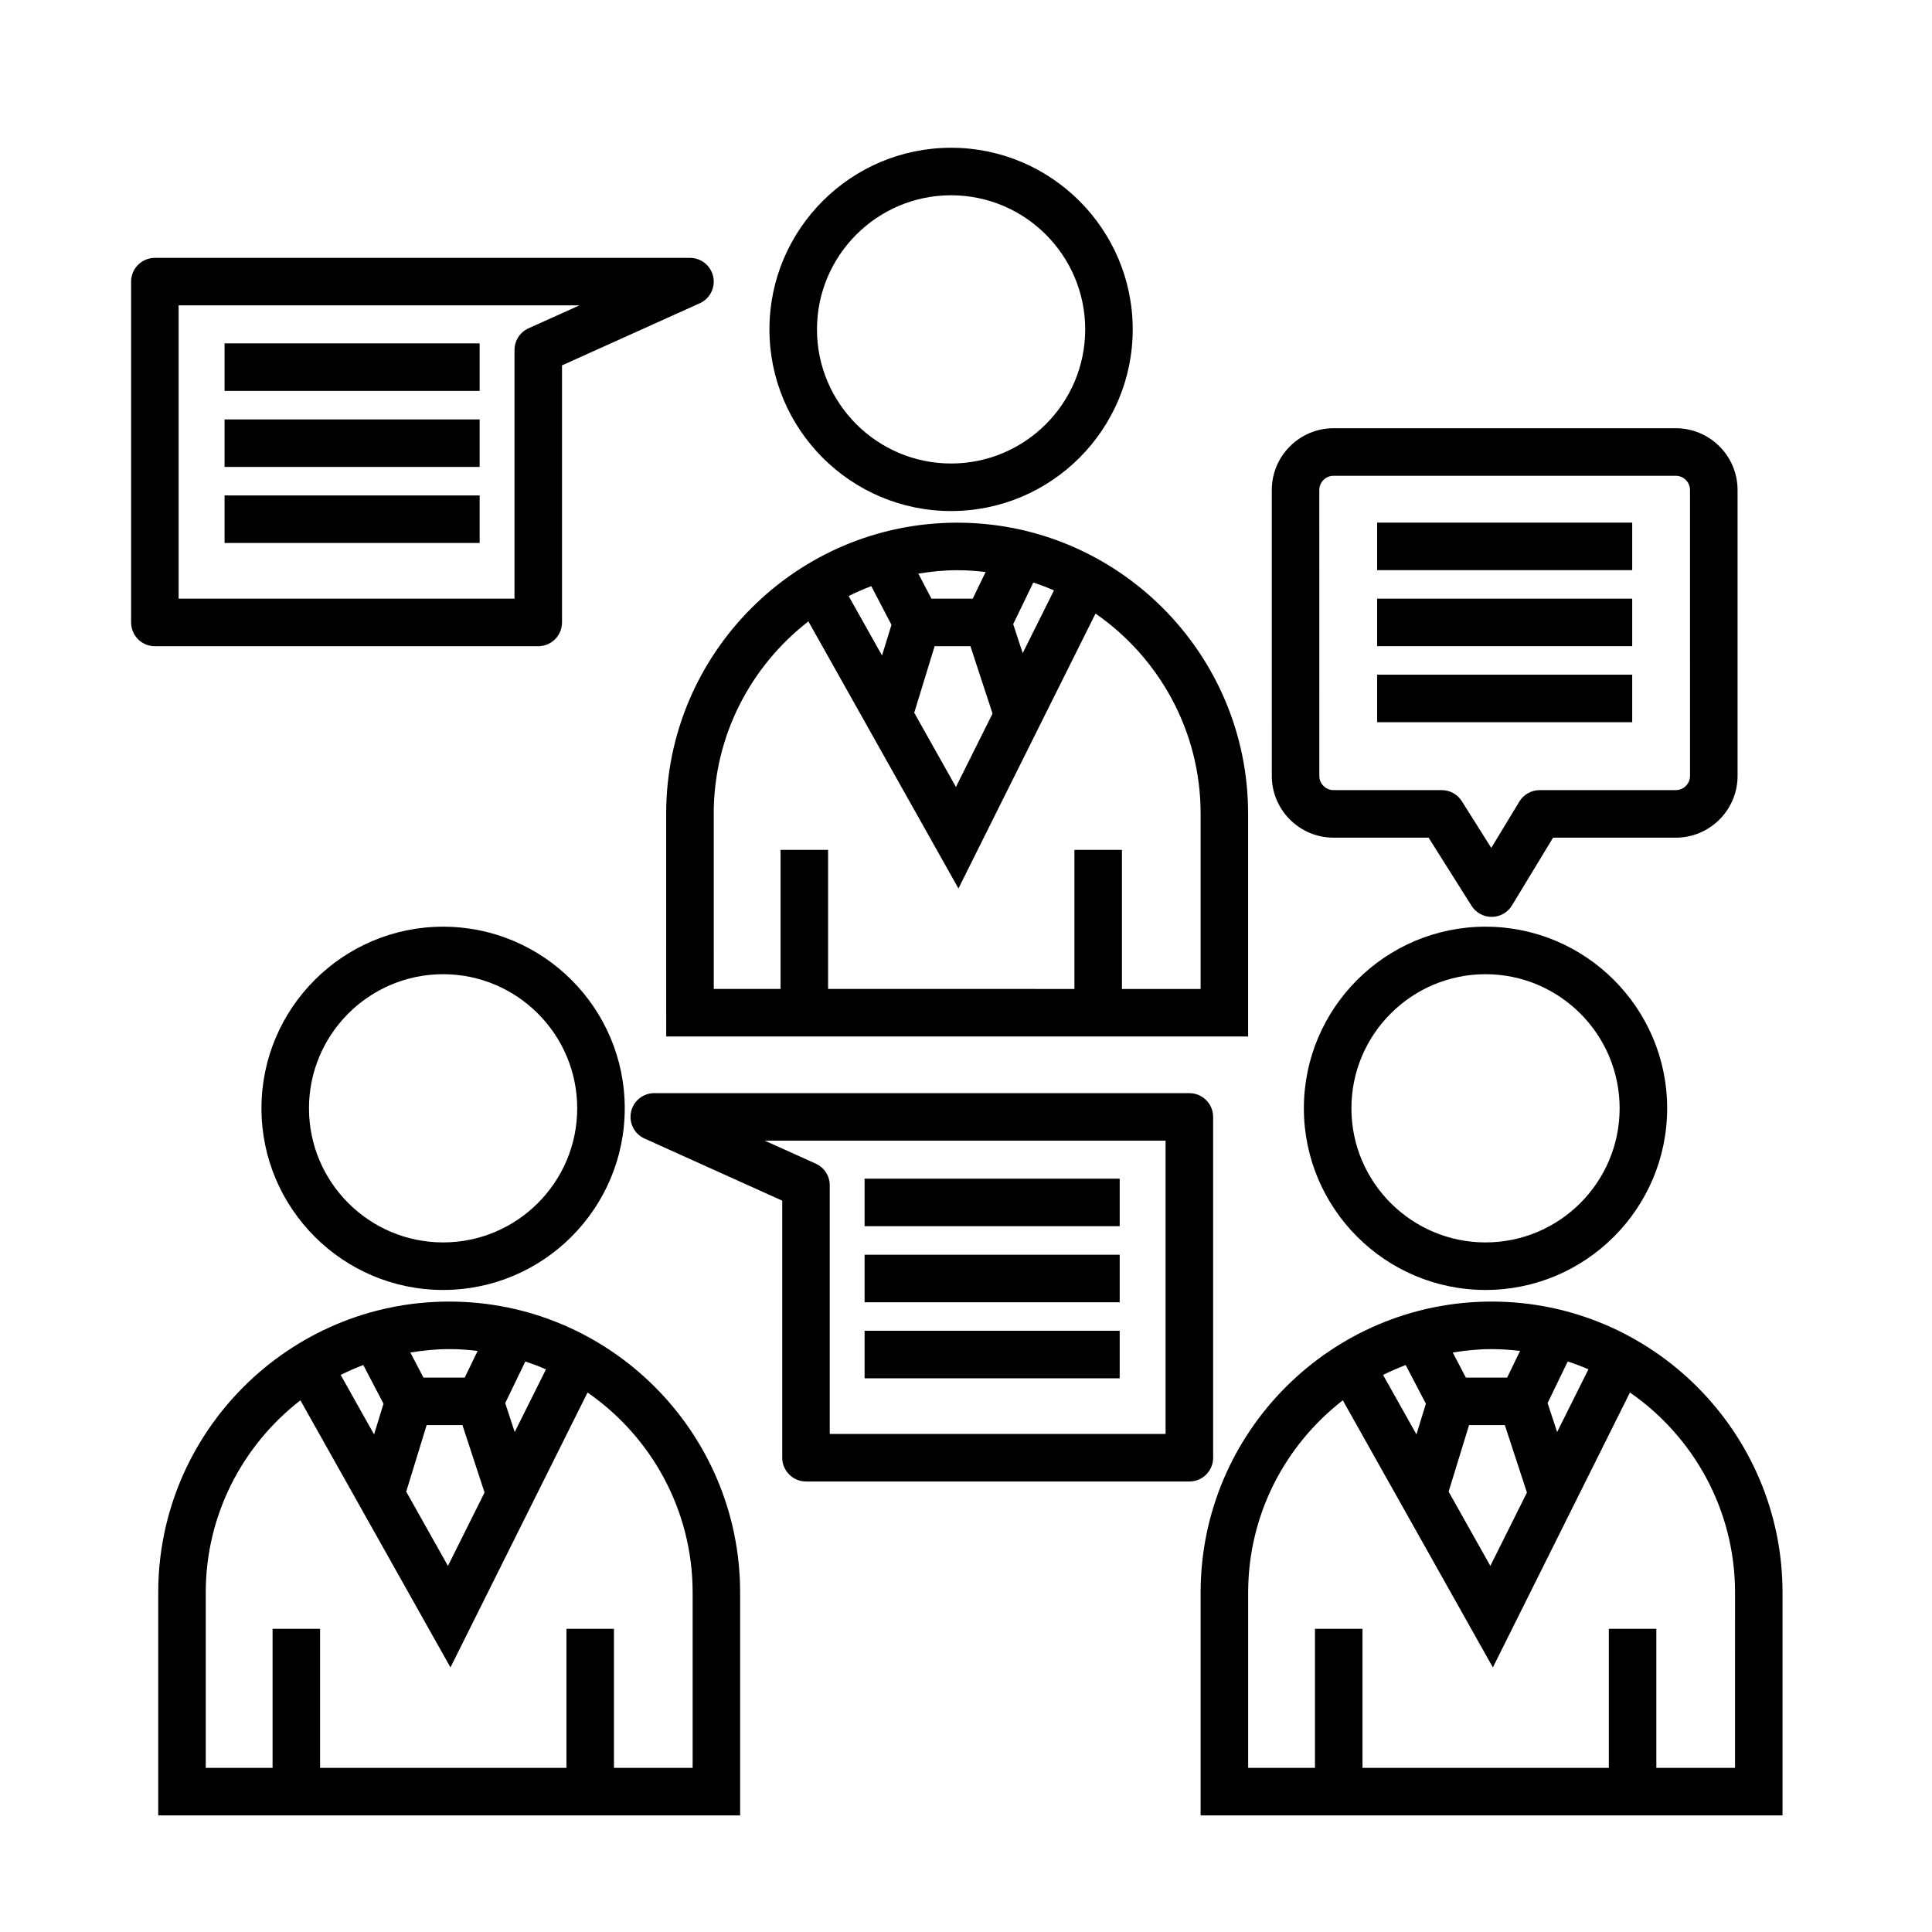
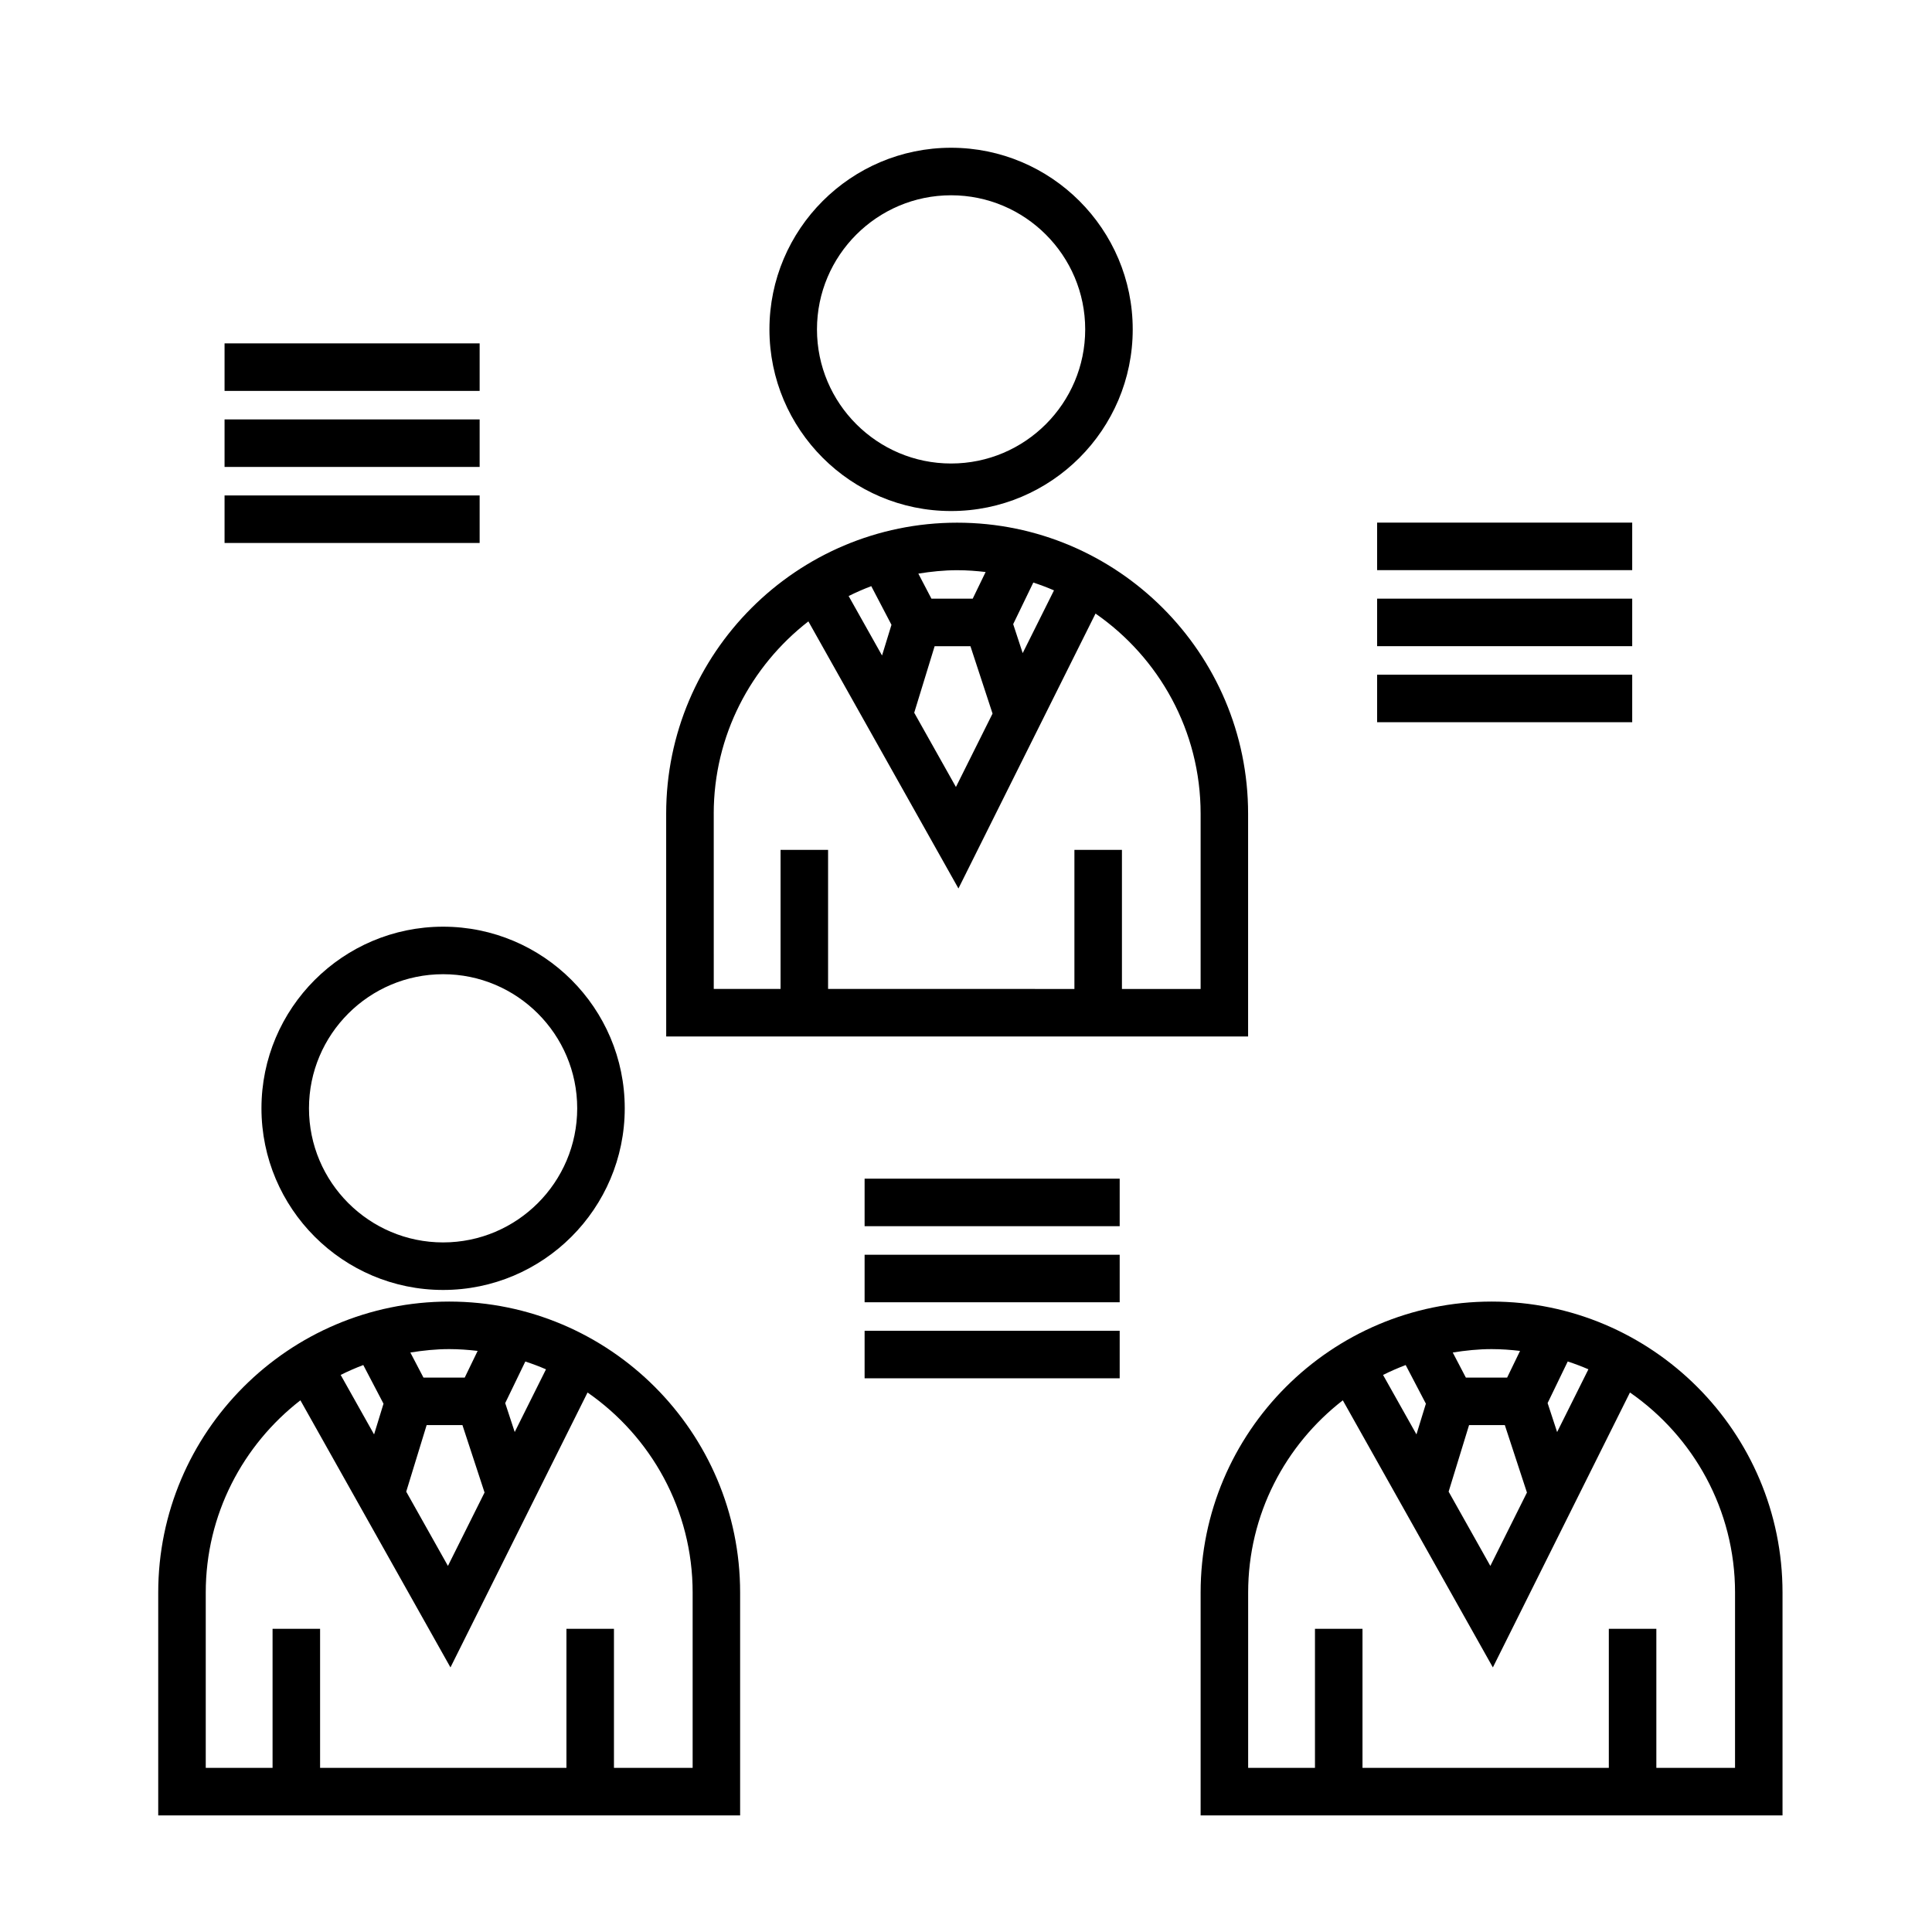
<svg xmlns="http://www.w3.org/2000/svg" fill="#000000" width="800px" height="800px" version="1.1" viewBox="144 144 512 512">
  <g>
    <path d="m396.05 279.43c26.539 0 48.133-21.594 48.133-48.141 0-26.539-21.594-48.133-48.133-48.133-26.547 0-48.141 21.594-48.141 48.133 0.004 26.547 21.598 48.141 48.141 48.141zm0-83.68c19.598 0 35.539 15.941 35.539 35.539 0 19.598-15.941 35.543-35.539 35.543s-35.543-15.945-35.543-35.543c0-19.594 15.945-35.539 35.543-35.539z" />
    <path d="m320.55 418.68h154.21v-59.047c0-42.523-34.59-77.117-77.109-77.117-42.516 0-77.109 34.598-77.109 77.117zm59.699-109.1-2.5 8.137-8.852-15.758c1.945-0.973 3.945-1.844 5.996-2.625zm11.438 5.668h9.488l5.859 17.859-9.703 19.453-11.055-19.68zm23.336 1.836-2.519-7.68 5.332-11.023c1.863 0.613 3.691 1.301 5.481 2.074zm-9.824-21.496-3.422 7.07h-10.934l-3.473-6.644c3.359-0.539 6.777-0.902 10.289-0.902 2.551-0.004 5.059 0.188 7.539 0.477zm-72.055 64.043c0-20.723 9.859-39.141 25.086-50.957l39.766 70.781 36.328-72.852c16.809 11.656 27.852 31.066 27.852 53.027v46.453h-20.852v-36.855h-12.594v36.855l-65.281-0.004v-36.855h-12.594v36.855h-17.703l-0.004-46.449z" />
    <path d="m213.29 437.71c0 26.547 21.594 48.141 48.141 48.141 26.539 0 48.133-21.594 48.133-48.141 0-26.539-21.594-48.129-48.133-48.129-26.547 0-48.141 21.594-48.141 48.129zm83.676 0c0 19.598-15.941 35.543-35.539 35.543s-35.543-15.945-35.543-35.543 15.945-35.535 35.543-35.535 35.539 15.941 35.539 35.535z" />
    <path d="m263.04 488.93c-42.516 0-77.109 34.59-77.109 77.117v59.055h154.21v-59.051c0.008-42.523-34.586-77.121-77.105-77.121zm-17.406 27.066-2.5 8.141-8.852-15.766c1.945-0.973 3.945-1.844 5.992-2.625zm11.43 5.672h9.488l5.859 17.863-9.703 19.453-11.055-19.68zm23.34 1.836-2.519-7.668 5.332-11.023c1.863 0.613 3.691 1.301 5.477 2.074zm-9.824-21.5-3.422 7.07h-10.938l-3.473-6.644c3.359-0.539 6.781-0.902 10.289-0.902 2.559 0 5.066 0.184 7.543 0.477zm56.977 110.5h-20.852v-36.848h-12.594v36.848h-65.285v-36.848h-12.594v36.848h-17.707v-46.457c0-20.715 9.859-39.141 25.086-50.949l39.766 70.785 36.328-72.855c16.801 11.652 27.852 31.066 27.852 53.02z" />
-     <path d="m489.54 437.71c0 26.547 21.594 48.141 48.141 48.141 26.539 0 48.133-21.594 48.133-48.141 0-26.539-21.594-48.129-48.133-48.129-26.543 0-48.141 21.594-48.141 48.129zm83.68 0c0 19.598-15.941 35.543-35.539 35.543-19.598 0-35.543-15.945-35.543-35.543s15.945-35.535 35.543-35.535c19.598 0 35.539 15.941 35.539 35.535z" />
    <path d="m539.29 488.93c-42.516 0-77.113 34.59-77.113 77.117v59.055h154.21v-59.051c0.004-42.523-34.582-77.121-77.102-77.121zm-17.414 27.062-2.5 8.137-8.852-15.754c1.949-0.973 3.945-1.844 5.996-2.625zm11.441 5.676h9.48l5.859 17.871-9.699 19.445-11.055-19.684zm23.336 1.84-2.519-7.68 5.332-11.023c1.863 0.613 3.691 1.301 5.481 2.074zm-9.824-21.504-3.422 7.07h-10.938l-3.473-6.644c3.359-0.539 6.781-0.902 10.293-0.902 2.555 0 5.062 0.184 7.539 0.477zm56.973 110.5h-20.852v-36.848h-12.594v36.848h-65.281v-36.848h-12.594v36.848h-17.707v-46.457c0-20.715 9.855-39.141 25.086-50.949l39.766 70.785 36.328-72.859c16.809 11.656 27.852 31.07 27.852 53.027z" />
-     <path d="m292.94 308.95v-68.125l36.5-16.453c2.707-1.219 4.191-4.168 3.566-7.062-0.625-2.902-3.188-4.973-6.156-4.973h-141.81c-3.477 0-6.297 2.82-6.297 6.297v90.324c0 3.477 2.82 6.297 6.297 6.297h101.6c3.477-0.008 6.297-2.824 6.297-6.305zm-12.594-72.195v65.898h-89.008v-77.727h106.22l-13.508 6.086c-2.254 1.023-3.703 3.266-3.703 5.742z" />
    <path d="m203.51 235h67.598v12.594h-67.598z" />
    <path d="m203.51 255.15h67.598v12.594h-67.598z" />
    <path d="m203.51 275.3h67.598v12.594h-67.598z" />
-     <path d="m465.49 530.32v-90.328c0-3.477-2.82-6.297-6.297-6.297l-141.8-0.004c-2.969 0-5.531 2.07-6.156 4.973-0.625 2.902 0.863 5.844 3.566 7.062l36.5 16.461v68.125c0 3.477 2.82 6.297 6.297 6.297l101.6 0.004c3.477 0.004 6.297-2.812 6.297-6.293zm-12.594-6.301h-89.004v-65.898c0-2.473-1.449-4.727-3.707-5.742l-13.512-6.09h106.22z" />
    <path d="m373.13 456.36h67.598v12.594h-67.598z" />
    <path d="m373.13 476.52h67.598v12.594h-67.598z" />
    <path d="m373.13 496.67h67.598v12.594h-67.598z" />
    <path d="m508.95 282.5h67.602v12.594h-67.602z" />
    <path d="m508.95 302.65h67.602v12.594h-67.602z" />
    <path d="m508.95 322.8h67.602v12.594h-67.602z" />
-     <path d="m497.41 365.99h25.184l11.375 18.051c1.152 1.828 3.168 2.938 5.332 2.938h0.055c2.188-0.02 4.203-1.164 5.336-3.031l10.887-17.957h32.52c9.027 0 16.375-7.344 16.375-16.375v-75.754c0-9.027-7.344-16.375-16.375-16.375h-90.688c-9.027 0-16.375 7.344-16.375 16.375l0.004 75.754c-0.004 9.027 7.34 16.375 16.371 16.375zm-3.781-92.129c0-2.086 1.699-3.777 3.777-3.777h90.688c2.082 0 3.777 1.691 3.777 3.777l0.004 75.754c0 2.086-1.699 3.777-3.777 3.777h-36.066c-2.203 0-4.242 1.148-5.387 3.031l-7.445 12.281-7.801-12.375c-1.152-1.828-3.164-2.938-5.332-2.938h-28.656c-2.082 0-3.777-1.691-3.777-3.777z" />
  </g>
</svg>